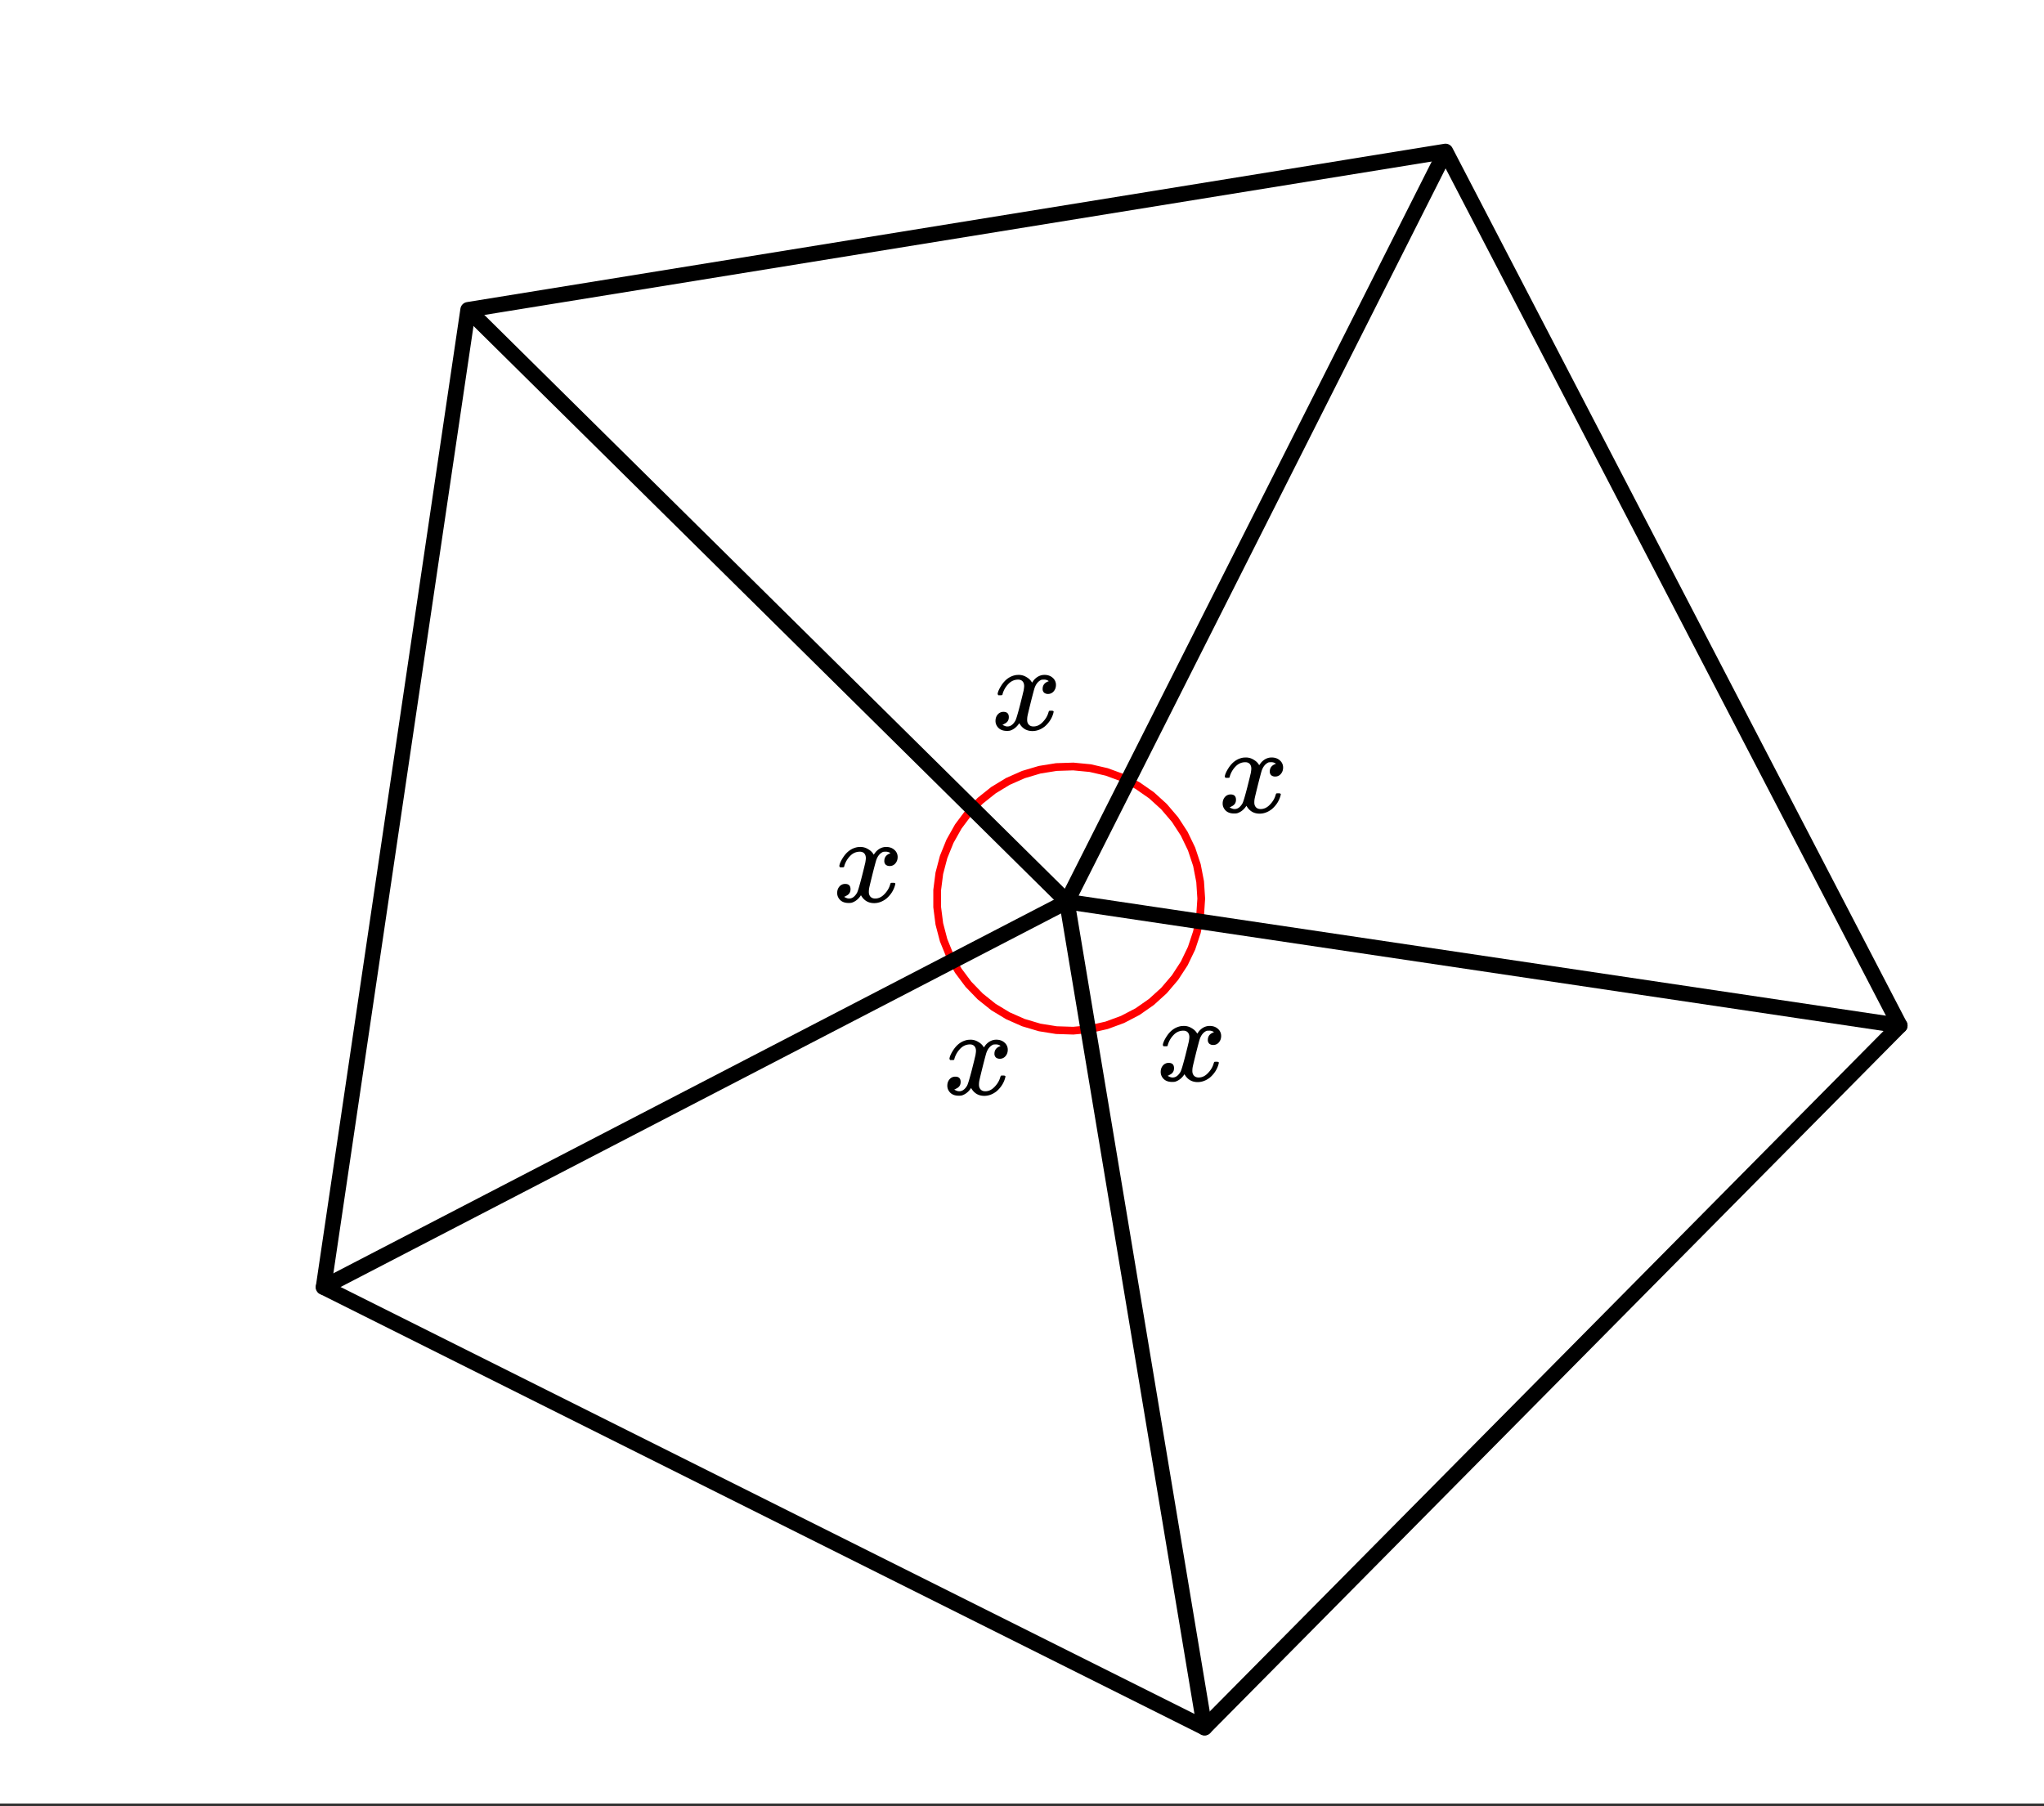
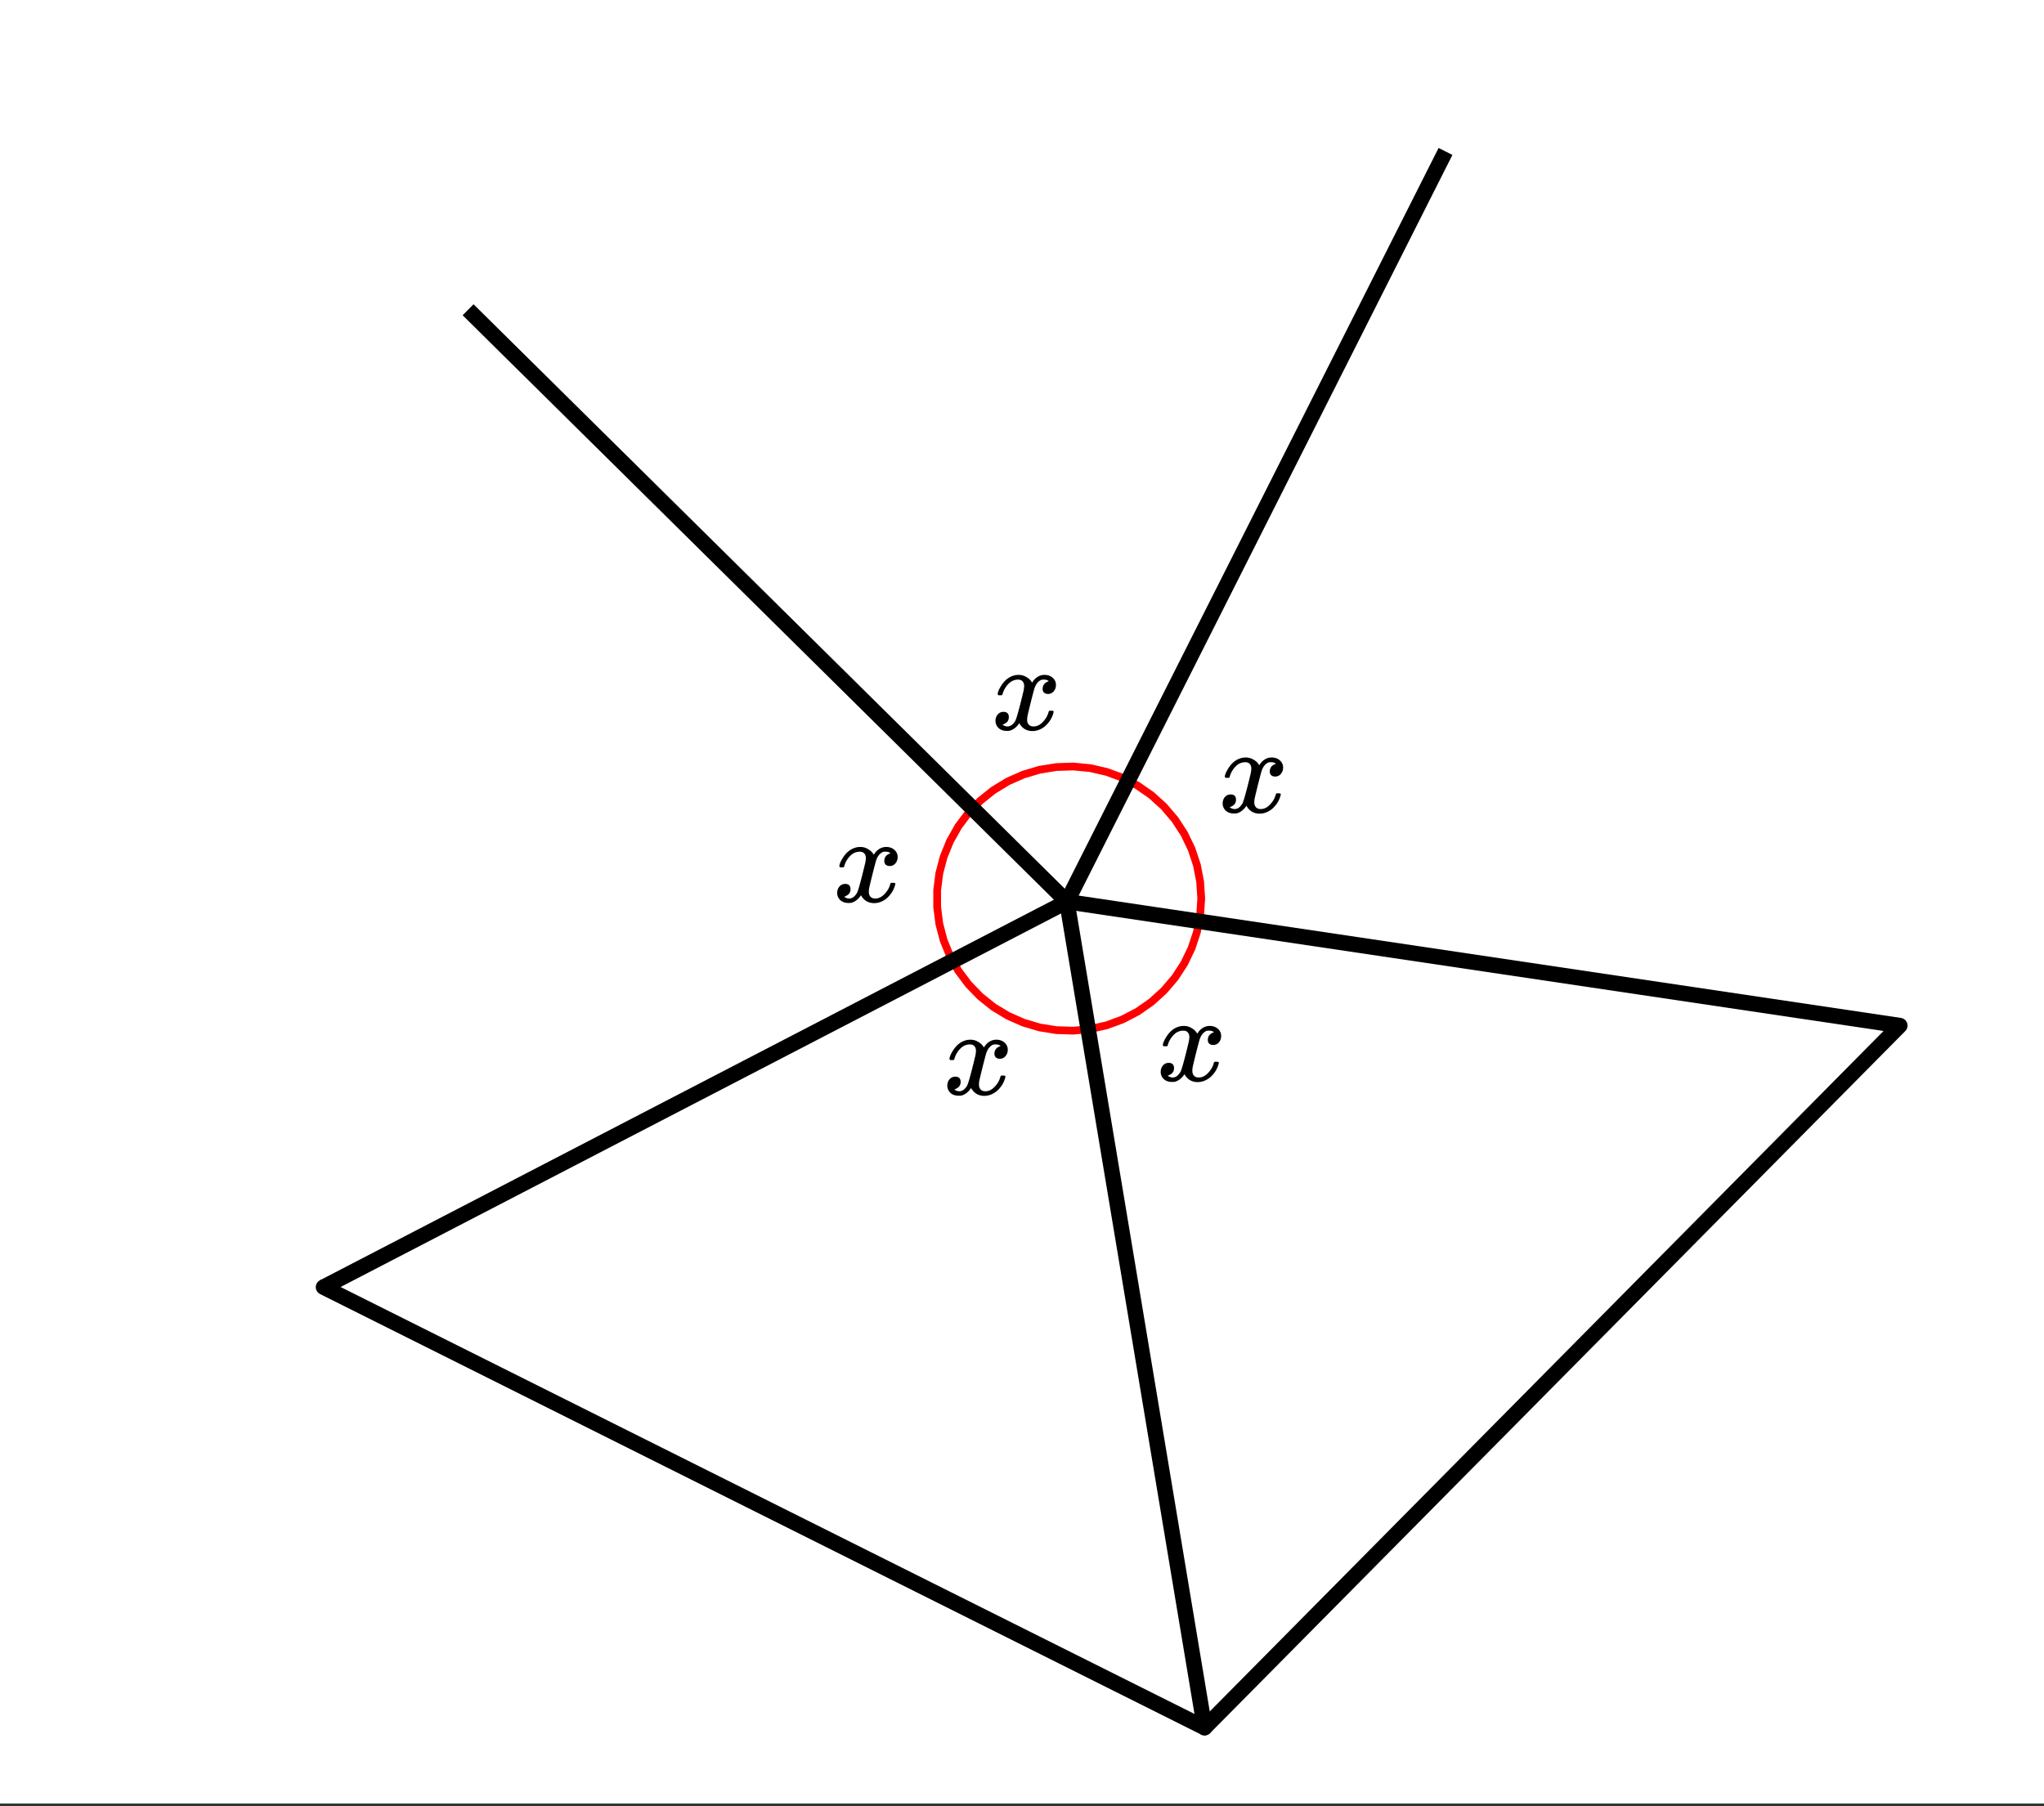
<svg xmlns="http://www.w3.org/2000/svg" xmlns:xlink="http://www.w3.org/1999/xlink" width="297.28" height="262.72" viewBox="0 0 222.96 197.04">
  <rect x="0" y="0" width="222.96" height="197.04" fill="#333333" stroke="none" />
  <defs>
    <symbol overflow="visible" id="e">
      <path d="M.781-3.75c-.054-.063-.078-.113-.078-.156.031-.239.172-.551.422-.938.414-.633.945-1.004 1.594-1.11.125-.007.219-.015.281-.015.313 0 .598.086.86.25.269.157.468.356.593.594l.203-.281c.332-.375.719-.563 1.157-.563.363 0 .66.106.89.313a1 1 0 0 1 .36.781c0 .281-.086.516-.25.703a.776.776 0 0 1-.625.281.64.64 0 0 1-.422-.14.539.539 0 0 1-.157-.407c0-.414.223-.695.672-.843a.58.58 0 0 0-.14-.094.834.834 0 0 0-.391-.078 1.86 1.86 0 0 0-.266.016c-.343.148-.593.445-.75.89-.03.074-.168.578-.406 1.516-.23.93-.355 1.453-.375 1.578a2.403 2.403 0 0 0-.031.406c0 .211.062.383.187.516.125.125.29.187.5.187.375 0 .711-.16 1.016-.484.313-.32.52-.676.625-1.063.031-.093.055-.144.078-.156.031-.008.11-.015.234-.015.165 0 .25.039.25.109l-.03.14c-.15.563-.462 1.055-.938 1.47-.43.335-.875.5-1.344.5-.637 0-1.117-.286-1.438-.86-.261.406-.593.68-1 .812-.074.02-.187.032-.343.032-.524 0-.89-.188-1.11-.563a1.01 1.01 0 0 1-.14-.531c0-.27.078-.5.234-.688a.802.802 0 0 1 .64-.296c.384 0 .579.195.579.578 0 .336-.156.574-.469.718-.023.012-.047.028-.078.047-.023.012-.043.024-.063.031a.123.123 0 0 1-.046.016h-.032c0 .031.067.074.204.125a.718.718 0 0 0 .343.078c.32 0 .602-.203.844-.61.094-.163.27-.753.531-1.765l.172-.687c.063-.25.11-.442.14-.578.032-.133.052-.22.063-.25.04-.239.063-.41.063-.516 0-.219-.059-.39-.172-.516-.117-.125-.277-.187-.485-.187-.406 0-.761.156-1.062.469-.293.304-.5.656-.625 1.062-.012.086-.031.137-.063.156a.752.752 0 0 1-.218.016zm0 0" />
    </symbol>
    <clipPath id="a">
      <path d="M0 0h222.96v196.719H0zm0 0" />
    </clipPath>
    <clipPath id="b">
      <path d="M121 102h96v94.719h-96zm0 0" />
    </clipPath>
    <clipPath id="c">
-       <path d="M25 130h116v66.719H25zm0 0" />
+       <path d="M25 130h116v66.719H25m0 0" />
    </clipPath>
    <clipPath id="d">
      <path d="M106 88h35v108.719h-35zm0 0" />
    </clipPath>
  </defs>
  <g clip-path="url(#a)" fill="#fff">
    <path d="M0 0h223v197.473H0zm0 0" />
    <path d="M0 0h223v197.473H0zm0 0" />
  </g>
  <path d="M131.398 188.46l75.832-76.585" fill="red" />
  <g clip-path="url(#b)">
    <path d="M131.398 188.461l75.833-76.586" fill="none" stroke-width="1.689" stroke-linecap="round" stroke="#000" />
  </g>
-   <path d="M207.23 111.875L157.677 16.52M157.676 16.52L51.059 33.79M51.059 33.79l-15.77 106.616" fill="red" stroke-width="1.689" stroke-linecap="round" stroke="#000" />
  <path d="M35.29 140.406l96.108 48.055" fill="red" />
  <g clip-path="url(#c)">
    <path d="M35.29 140.406l96.108 48.055" fill="none" stroke-width="1.689" stroke-linecap="round" stroke="#000" />
  </g>
  <path d="M131.031 98.023l-.12-1.843-.352-1.817-.582-1.75-.801-1.664-1.008-1.55-1.2-1.407-1.366-1.242-1.516-1.055-1.637-.855-1.734-.637-1.8-.414-1.84-.176-1.844.059-1.825.293-1.773.527-1.688.746-1.582.961-1.441 1.149-1.285 1.328-1.106 1.48-.906 1.61-.695 1.715-.469 1.785-.234 1.832v1.847l.234 1.832.469 1.79.695 1.71.906 1.61 1.106 1.48 1.285 1.328 1.441 1.153 1.582.957 1.688.746 1.773.527 1.825.293 1.843.059 1.84-.176 1.8-.41 1.735-.64 1.637-.852 1.516-1.059 1.367-1.242 1.199-1.406 1.008-1.547.8-1.664.583-1.754.351-1.813.121-1.844" fill="none" stroke-width=".845" stroke-linecap="round" stroke-linejoin="round" stroke="red" />
  <path d="M116.379 98.36l-65.32-64.57M157.676 16.52l-41.297 81.84M207.23 111.875L116.38 98.359" fill="none" stroke-width="1.689" stroke="#000" />
  <g clip-path="url(#d)">
    <path d="M116.379 98.36l15.02 90.101" fill="none" stroke-width="1.689" stroke="#000" />
  </g>
  <path d="M116.379 98.36l-81.09 42.046" fill="none" stroke-width="1.689" stroke="#000" />
  <use xlink:href="#e" x="90.852" y="98.36" />
  <use xlink:href="#e" x="102.865" y="119.384" />
  <use xlink:href="#e" x="126.141" y="117.882" />
  <use xlink:href="#e" x="132.899" y="88.599" />
  <use xlink:href="#e" x="108.121" y="79.589" />
</svg>